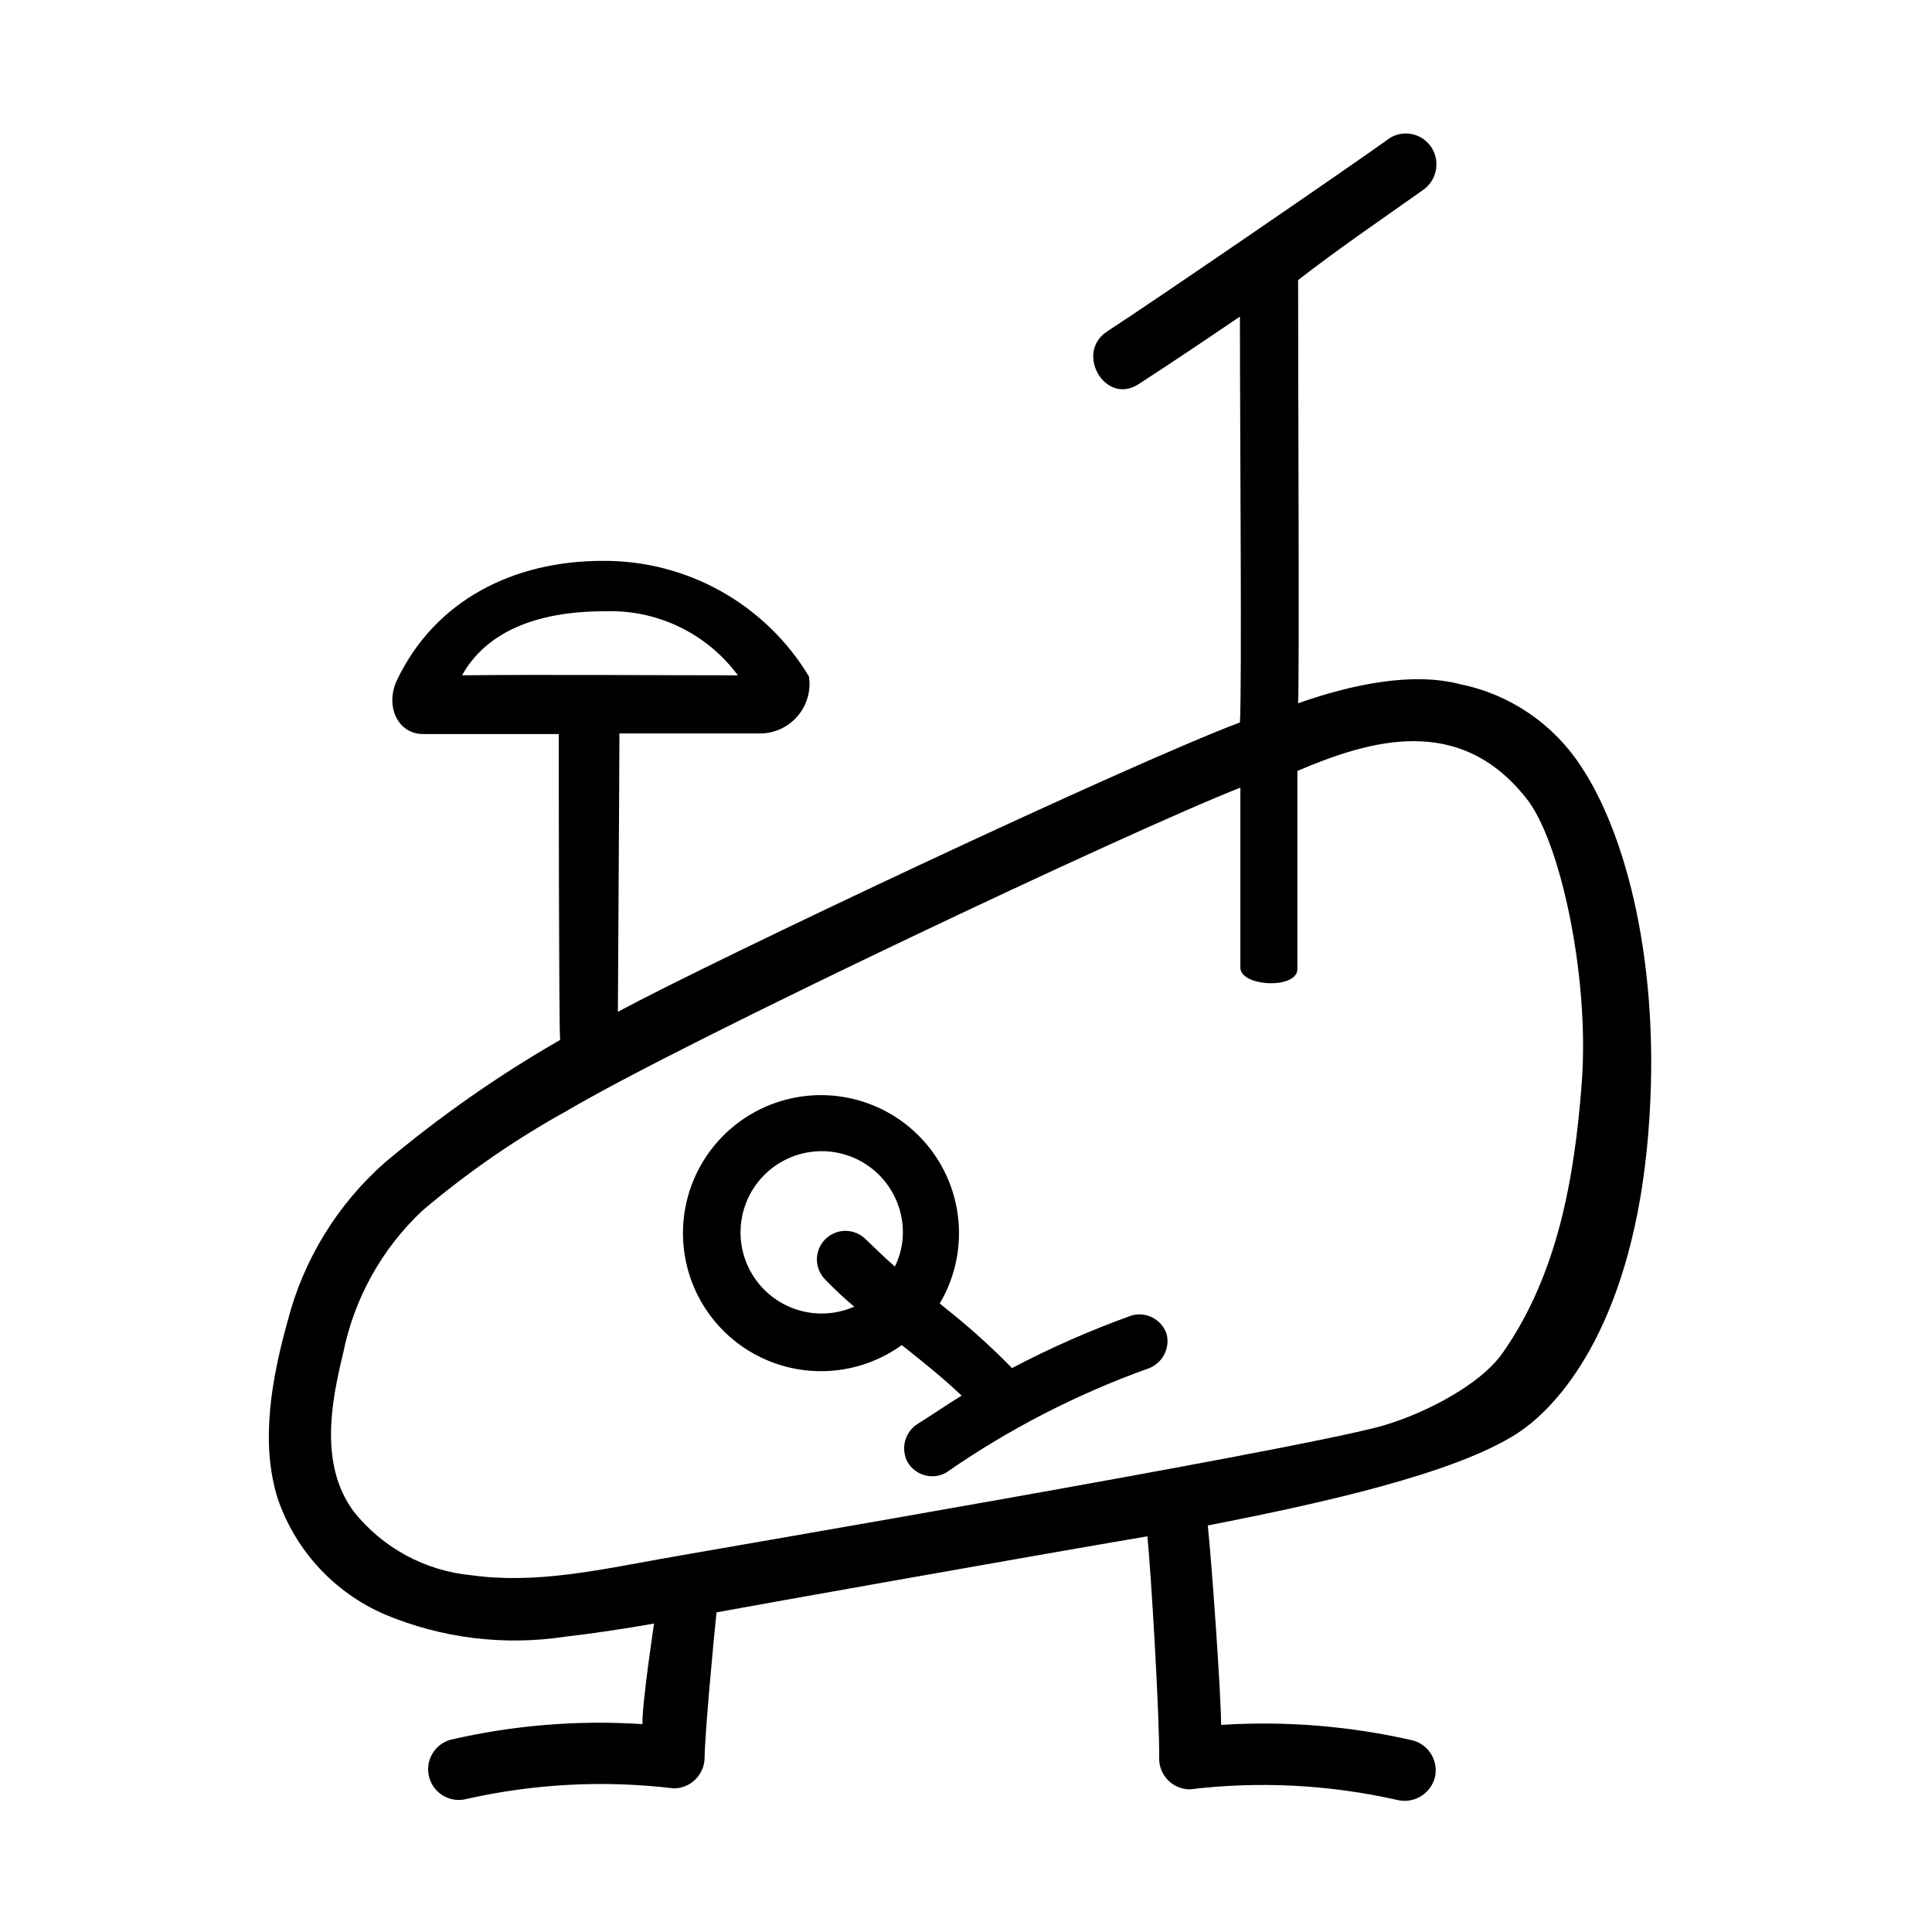
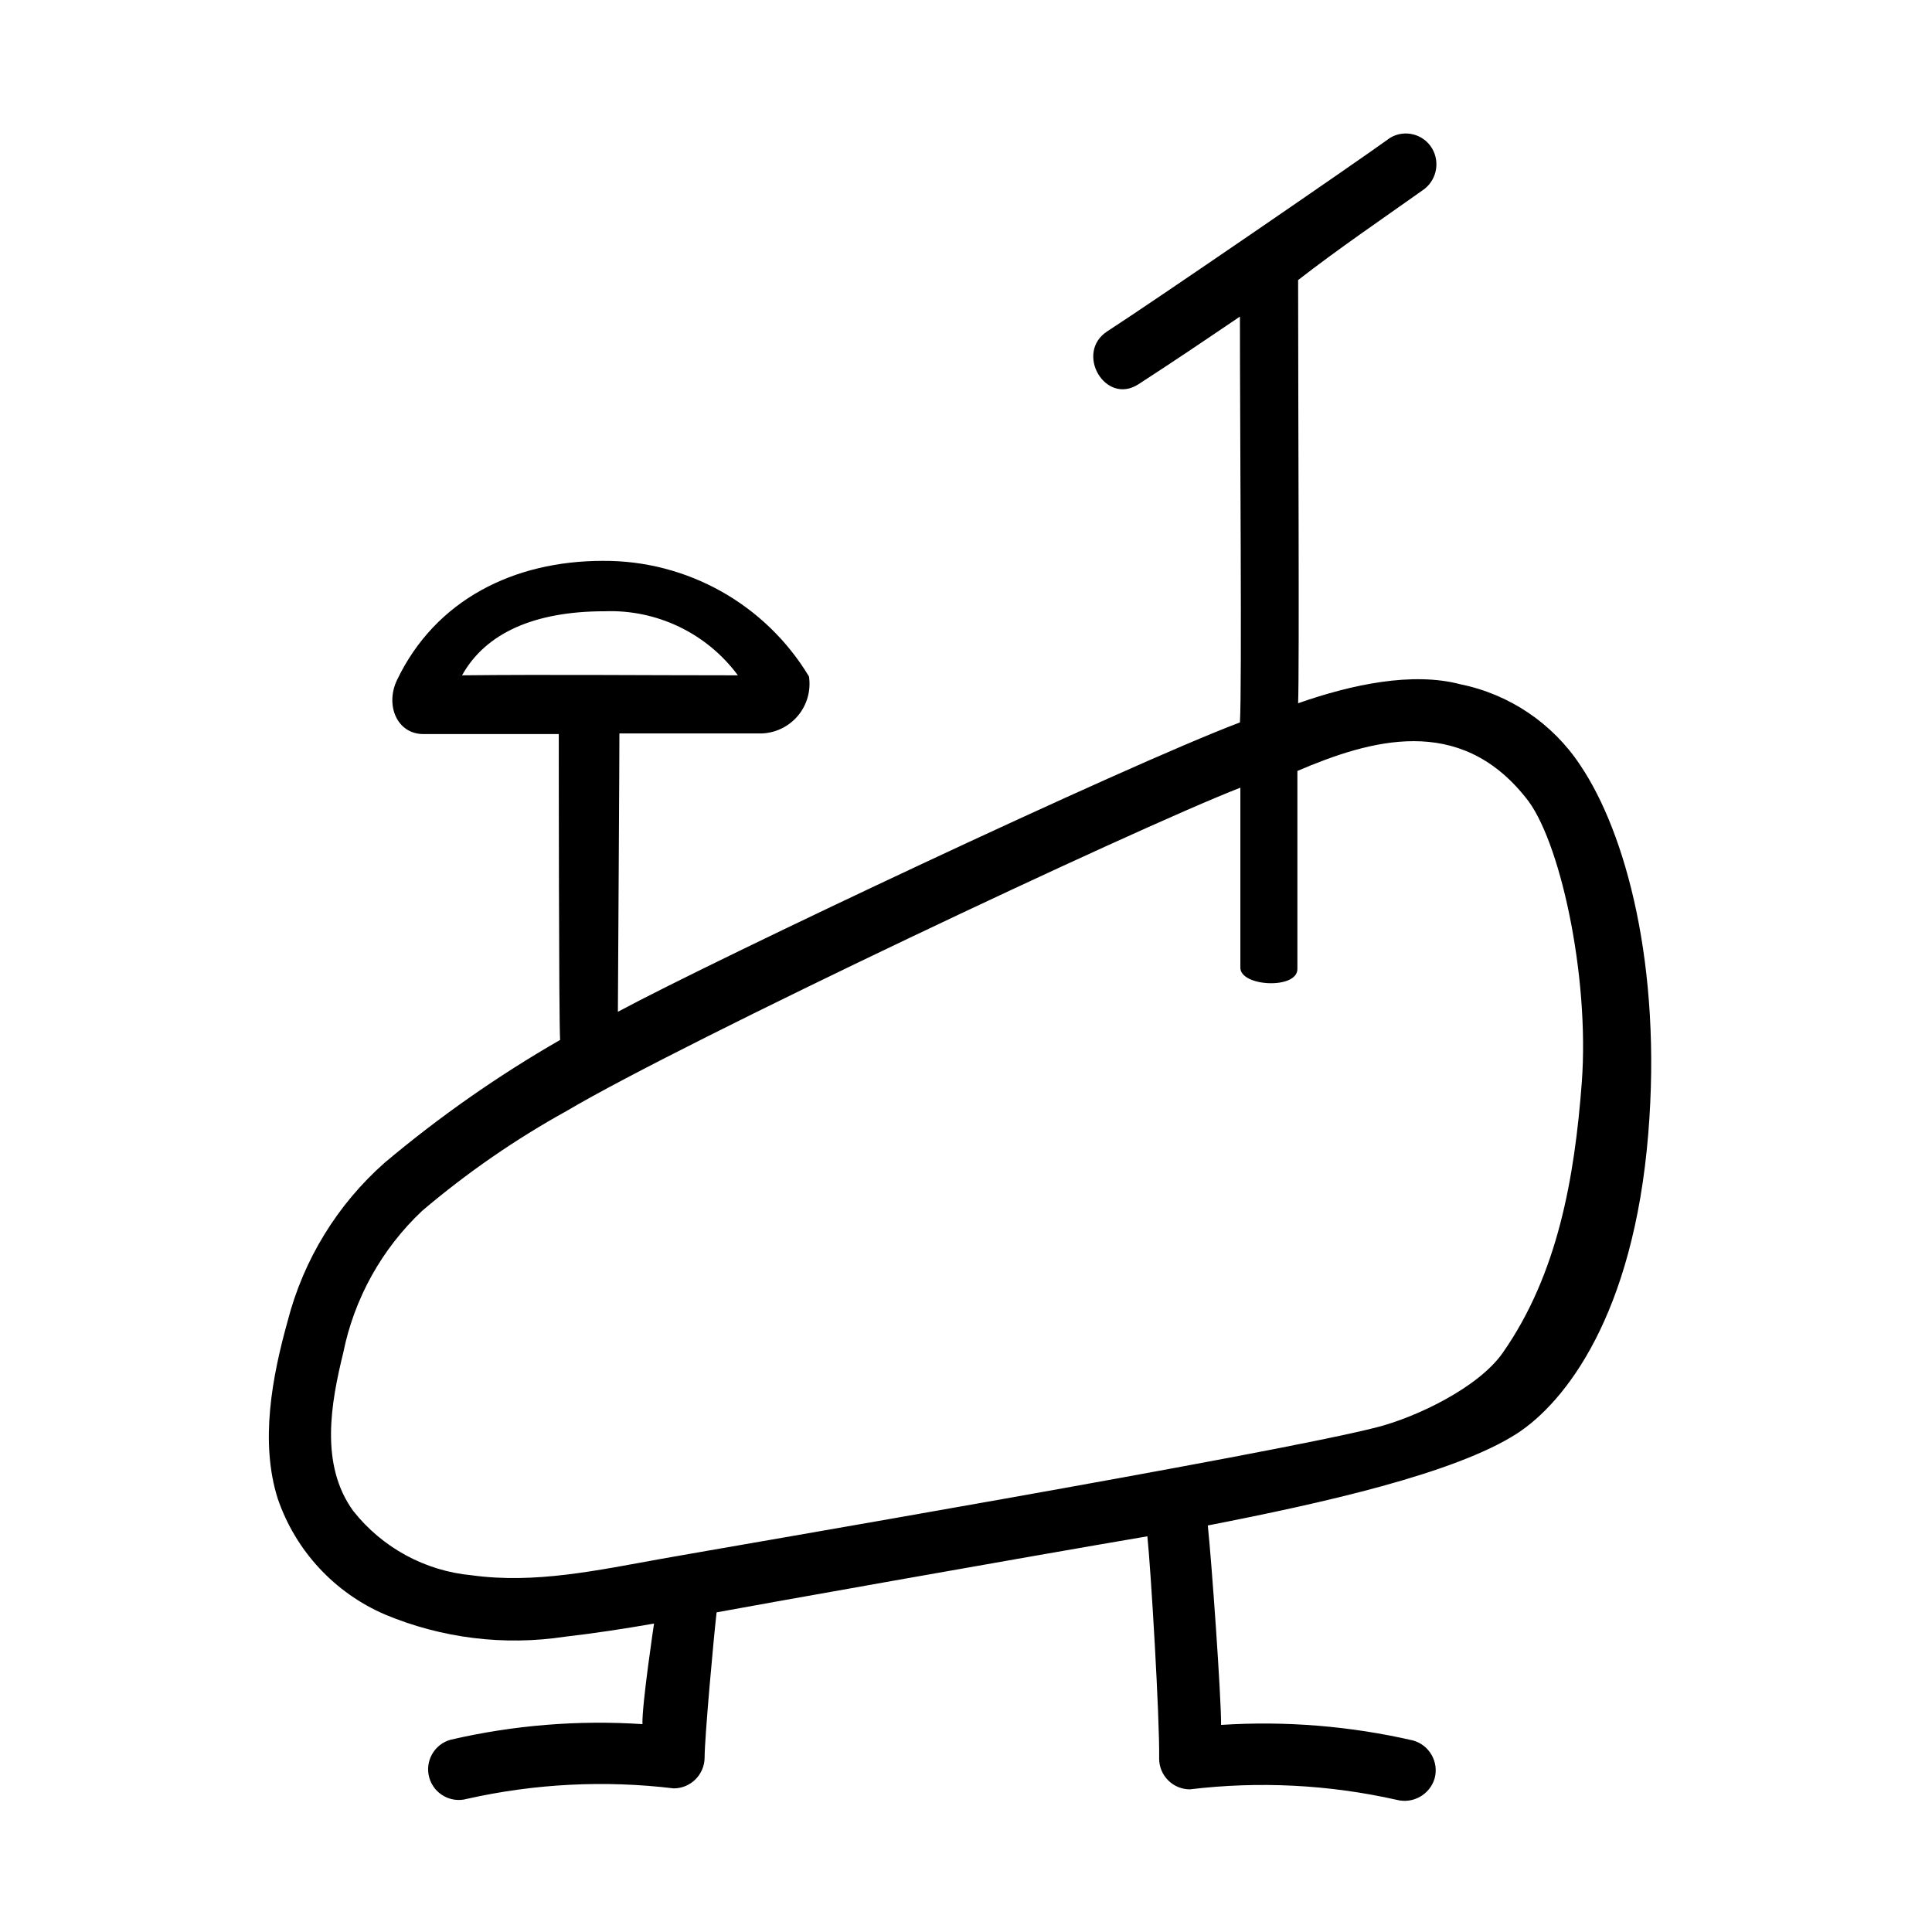
<svg xmlns="http://www.w3.org/2000/svg" fill="#000000" width="800px" height="800px" version="1.1" viewBox="144 144 512 512">
  <g>
    <path d="m562.83 346.85c-7.324-11.125-18.785-18.867-31.84-21.516-12.594-3.324-28.668 0-42.977 5.039 0.352-9.32 0-79.652 0-112.15 10.48-8.16 22.32-16.223 32.902-23.727 3.691-2.426 4.844-7.316 2.617-11.137-2.273-3.844-7.227-5.129-11.082-2.871-9.32 6.75-62.875 43.48-74.969 51.289-8.766 5.644-0.605 19.75 8.211 14.055 8.816-5.691 17.984-11.891 26.902-17.938 0 31.789 0.555 97.891 0 107.56-30.23 11.387-139.2 62.875-164.85 76.68 0-2.168 0.453-73.406 0.402-73.758h37.434l0.004 0.004c3.797-0.059 7.379-1.754 9.832-4.652 2.453-2.894 3.535-6.711 2.965-10.461-11.523-19.133-32.277-30.777-54.613-30.633-23.629 0-44.387 10.328-54.562 31.59-3.176 6.648 0 14.258 6.902 14.309h35.973c0 4.434 0 75.57 0.352 81.062-16.414 9.434-31.957 20.309-46.449 32.496-12.586 11.102-21.551 25.719-25.746 41.965-4.133 14.812-7.406 32.094-2.621 47.156h0.004c4.715 13.754 15.016 24.875 28.363 30.633 15.074 6.316 31.602 8.355 47.762 5.894 7.91-0.906 15.77-2.117 23.578-3.477 0 0-3.223 21.461-3.074 26.652-17.055-1.121-34.184 0.27-50.836 4.133-4.324 1.195-6.863 5.672-5.668 10 1.199 4.324 5.676 6.863 10.004 5.668 17.98-4.043 36.516-4.981 54.812-2.773 4.496-0.027 8.133-3.664 8.164-8.16 0-5.391 2.469-32.445 3.176-38.492 5.793-1.109 81.867-14.66 114.16-20.152 0.906 8.566 3.273 47.812 3.125 58.895h-0.004c-0.004 4.488 3.621 8.137 8.109 8.164 18.297-2.207 36.836-1.27 54.816 2.769 4.328 1.141 8.785-1.355 10.074-5.641 1.195-4.356-1.348-8.855-5.691-10.078-16.672-3.836-33.812-5.231-50.887-4.129 0-8.113-2.519-43.379-3.527-52.852 30.23-5.894 65.496-13.754 81.969-24.383 12.695-8.262 30.832-31.234 34.762-79.449 3.629-44.438-5.941-79.707-17.984-97.59zm-258.55-40.859c13.836-0.504 27.031 5.848 35.27 16.977-26.199 0-49.676-0.25-73.102 0 6.195-11.133 19.043-16.977 37.832-16.977zm258.91 124.89c-1.914 25.191-6.348 50.785-20.957 71.641-6.449 9.219-22.922 17.078-33.453 19.75-28.164 7.203-172.25 31.738-189.38 34.812-17.129 3.074-33.656 6.699-50.383 4.383-12.352-1.145-23.695-7.297-31.387-17.027-8.918-12.242-5.945-28.566-2.672-41.918 2.906-14.406 10.211-27.555 20.91-37.633 11.867-10.086 24.711-18.961 38.34-26.5 31.086-18.391 150.29-74.664 178.5-85.648v47.711c0 5.039 15.113 5.793 15.113 0.352v-52.496c19.348-8.262 42.824-15.113 60.457 7.004 8.969 10.68 17.027 46.953 14.914 75.57z" />
-     <path d="m453.2 497.64c-1.234-3.898-5.328-6.121-9.27-5.039-10.891 3.906-21.5 8.57-31.738 13.957-5.531-5.664-11.422-10.965-17.633-15.871l-1.512-1.258c6.199-10.48 6.781-23.355 1.547-34.352-5.231-10.992-15.594-18.66-27.633-20.457-12.043-1.793-24.191 2.523-32.402 11.512-8.211 8.992-11.406 21.48-8.531 33.309 2.879 11.832 11.453 21.457 22.875 25.672s24.195 2.473 34.066-4.652l1.16 0.906c5.039 4.031 10.078 8.062 14.711 12.496-3.879 2.367-7.758 5.039-11.539 7.406-3.531 2.156-4.731 6.715-2.719 10.328 2.109 3.43 6.527 4.625 10.074 2.719 16.473-11.461 34.375-20.707 53.254-27.508 3.898-1.191 6.211-5.195 5.289-9.168zm-91.441-5.543c-5.699 0-11.172-2.262-15.203-6.293-4.035-4.031-6.305-9.5-6.309-15.203s2.258-11.172 6.285-15.211c4.027-4.035 9.492-6.309 15.195-6.316 5.703-0.008 11.176 2.246 15.215 6.269 4.039 4.027 6.316 9.488 6.332 15.191 0.004 3.164-0.719 6.281-2.117 9.121-2.672-2.316-5.039-4.684-7.758-7.254v-0.004c-2.965-2.949-7.758-2.938-10.707 0.027-2.949 2.961-2.938 7.754 0.023 10.707 2.43 2.512 4.988 4.898 7.66 7.152-2.715 1.191-5.648 1.812-8.617 1.812z" />
  </g>
</svg>